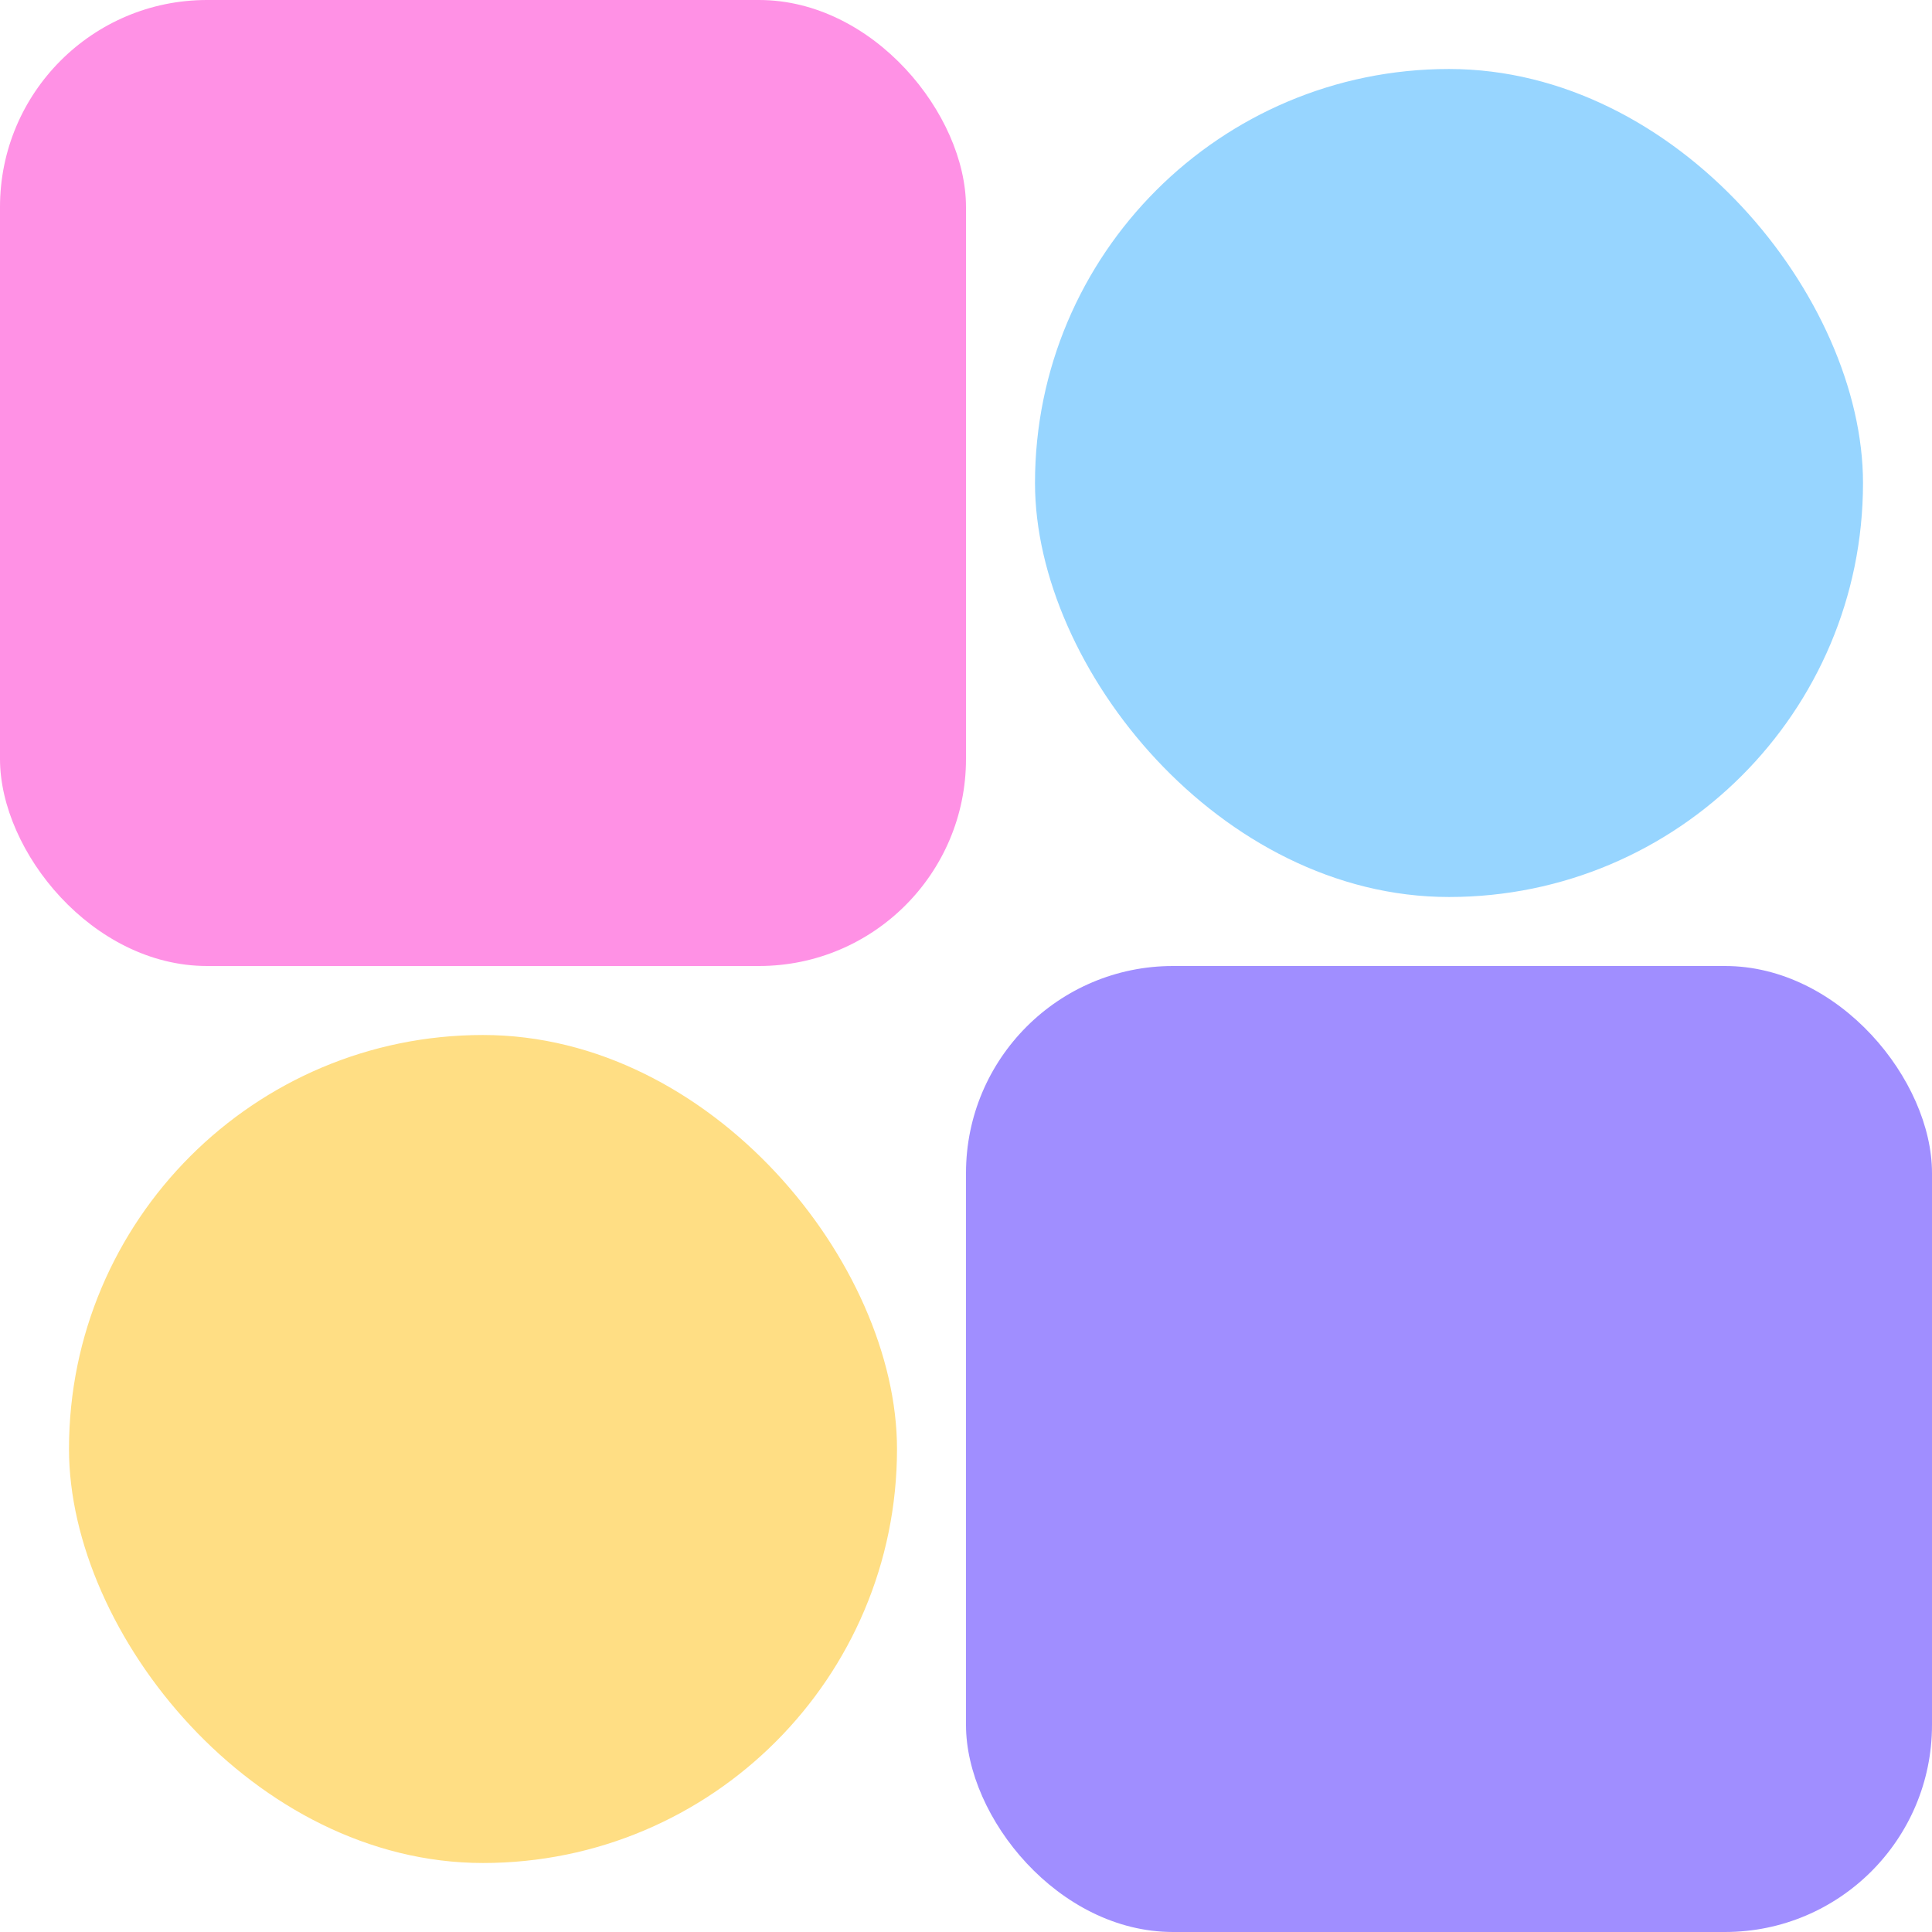
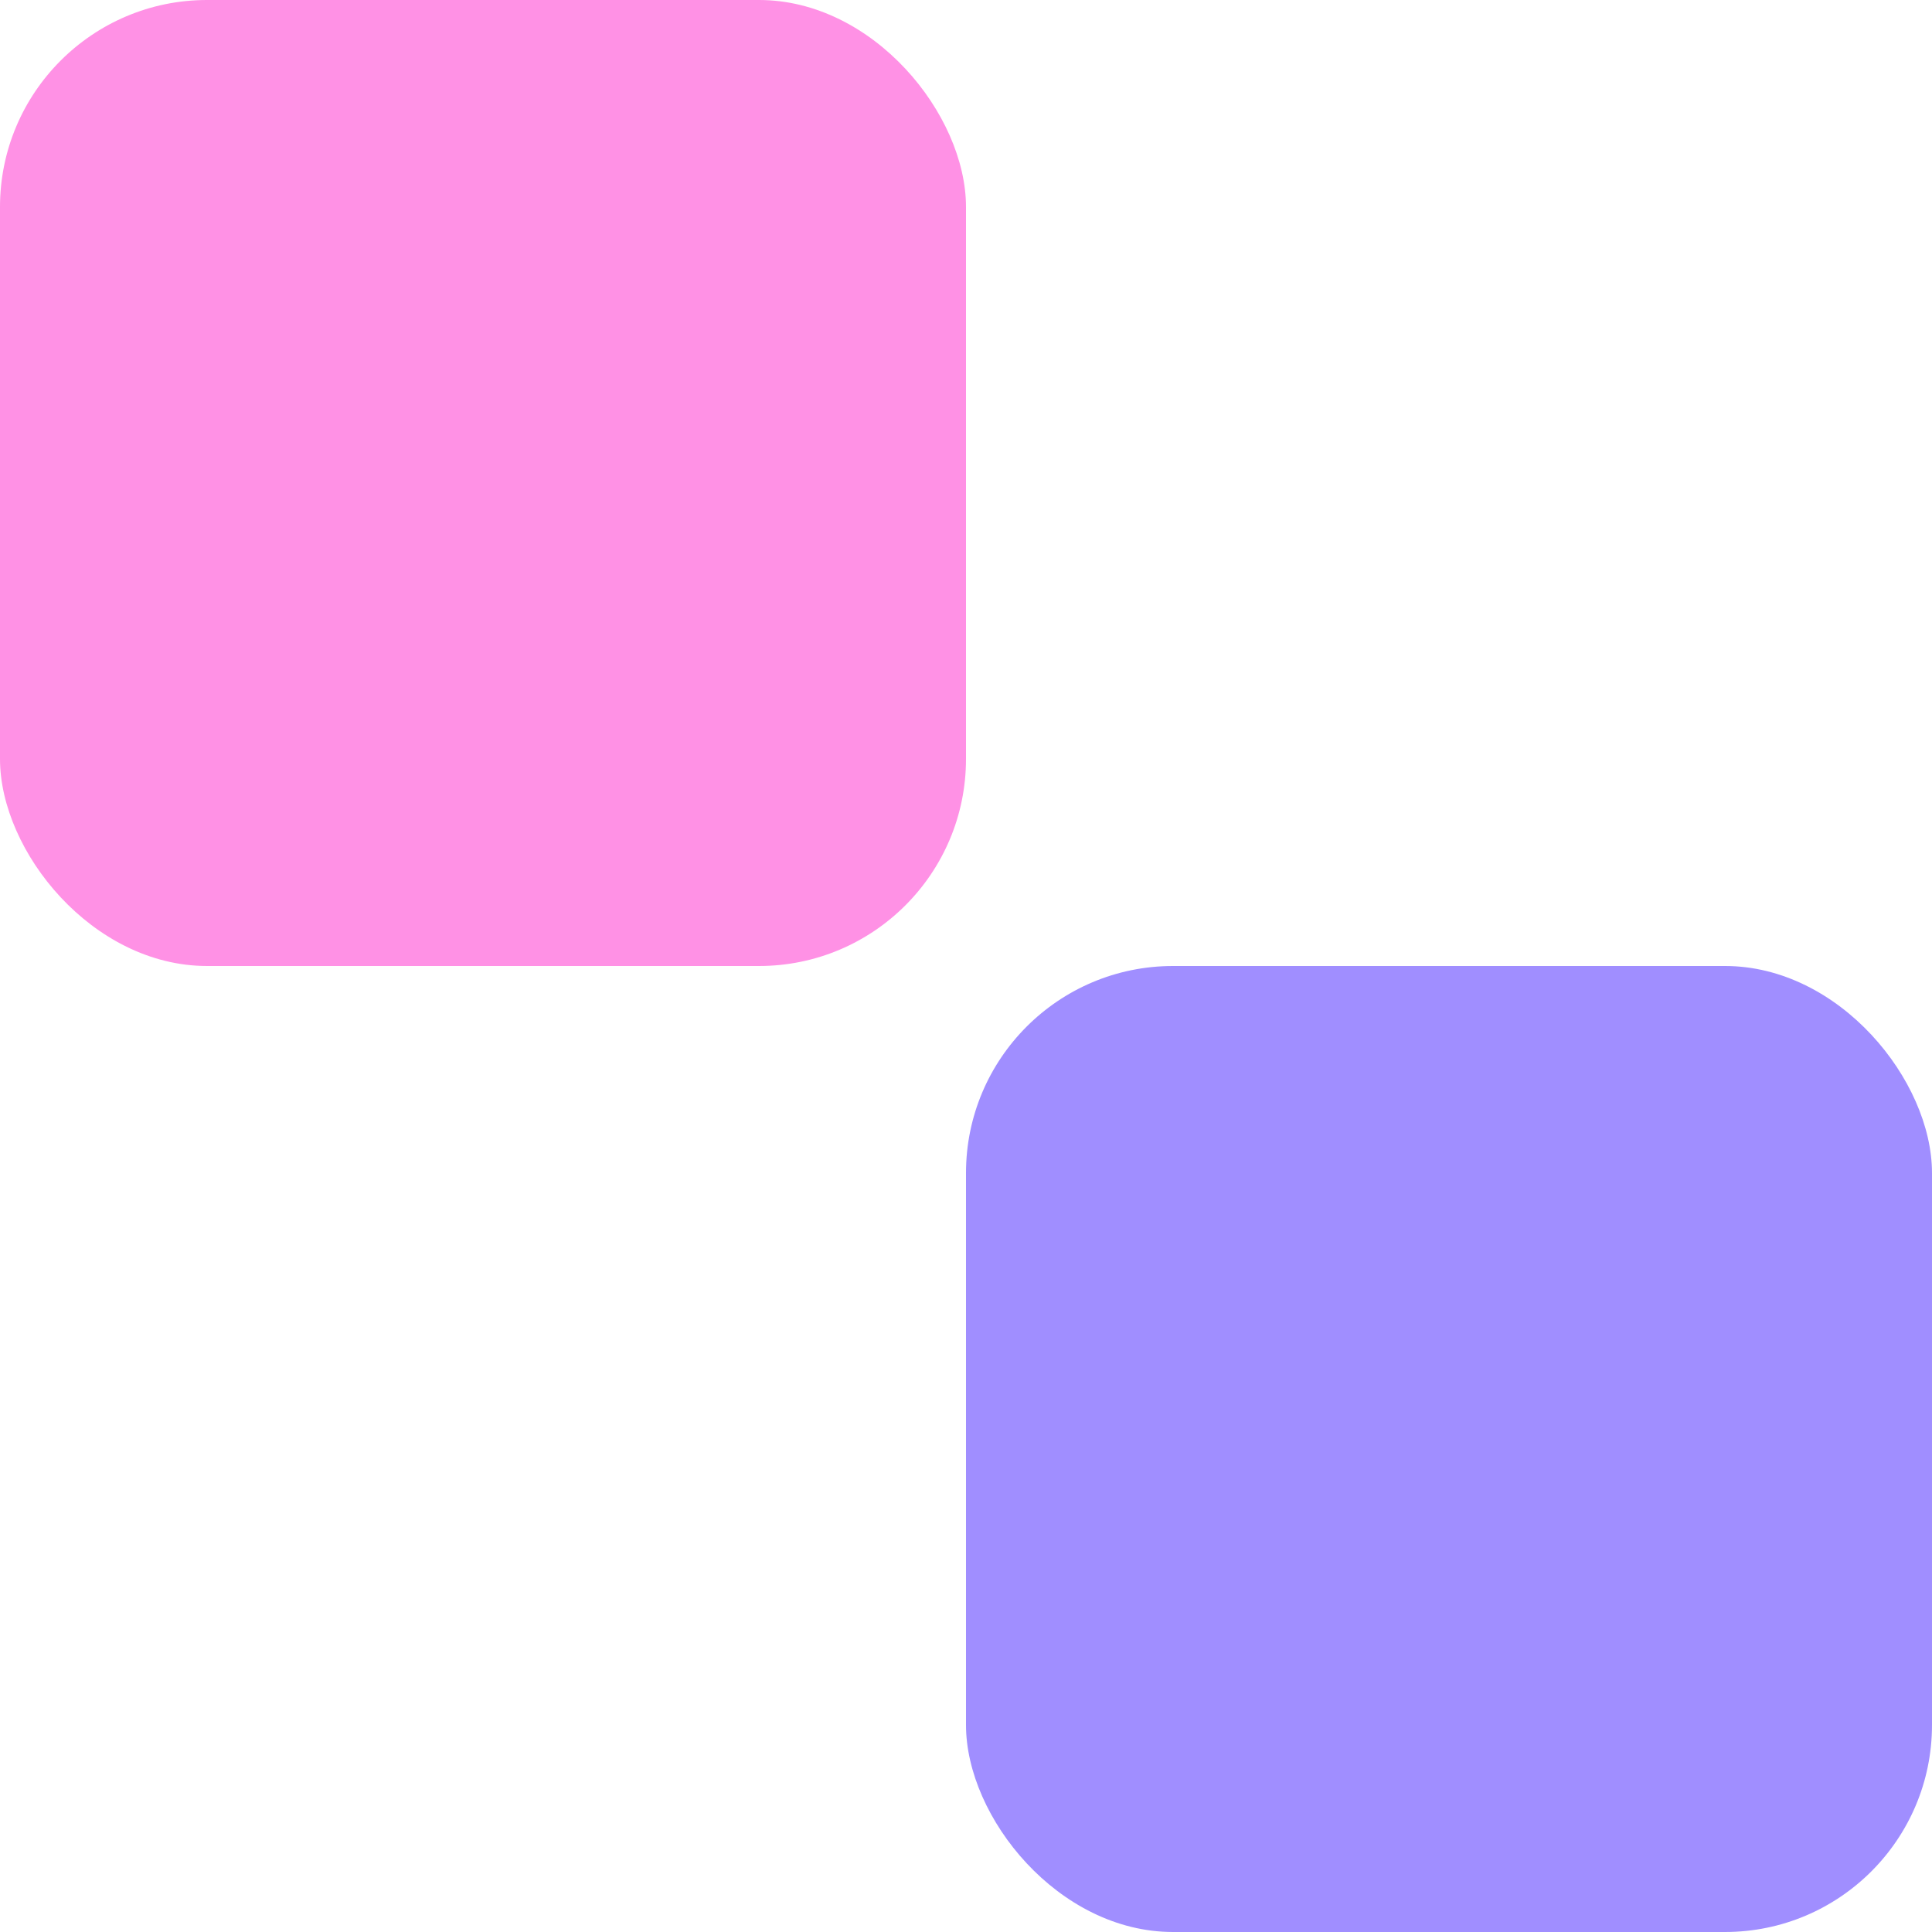
<svg xmlns="http://www.w3.org/2000/svg" width="28" height="28" viewBox="0 0 28 28">
  <defs>
    <style>.a{fill:#ff91e5;}.b{fill:#97d5ff;}.c{fill:#a08eff;}.d{fill:#ffde84;}</style>
  </defs>
  <g transform="translate(-155 -42)">
    <rect class="a" width="14" height="14" rx="3" transform="translate(155 42)" />
-     <rect class="b" width="12" height="12" rx="6" transform="translate(170 43)" />
    <rect class="c" width="14" height="14" rx="3" transform="translate(169 56)" />
-     <rect class="d" width="12" height="12" rx="6" transform="translate(156 57)" />
  </g>
</svg>